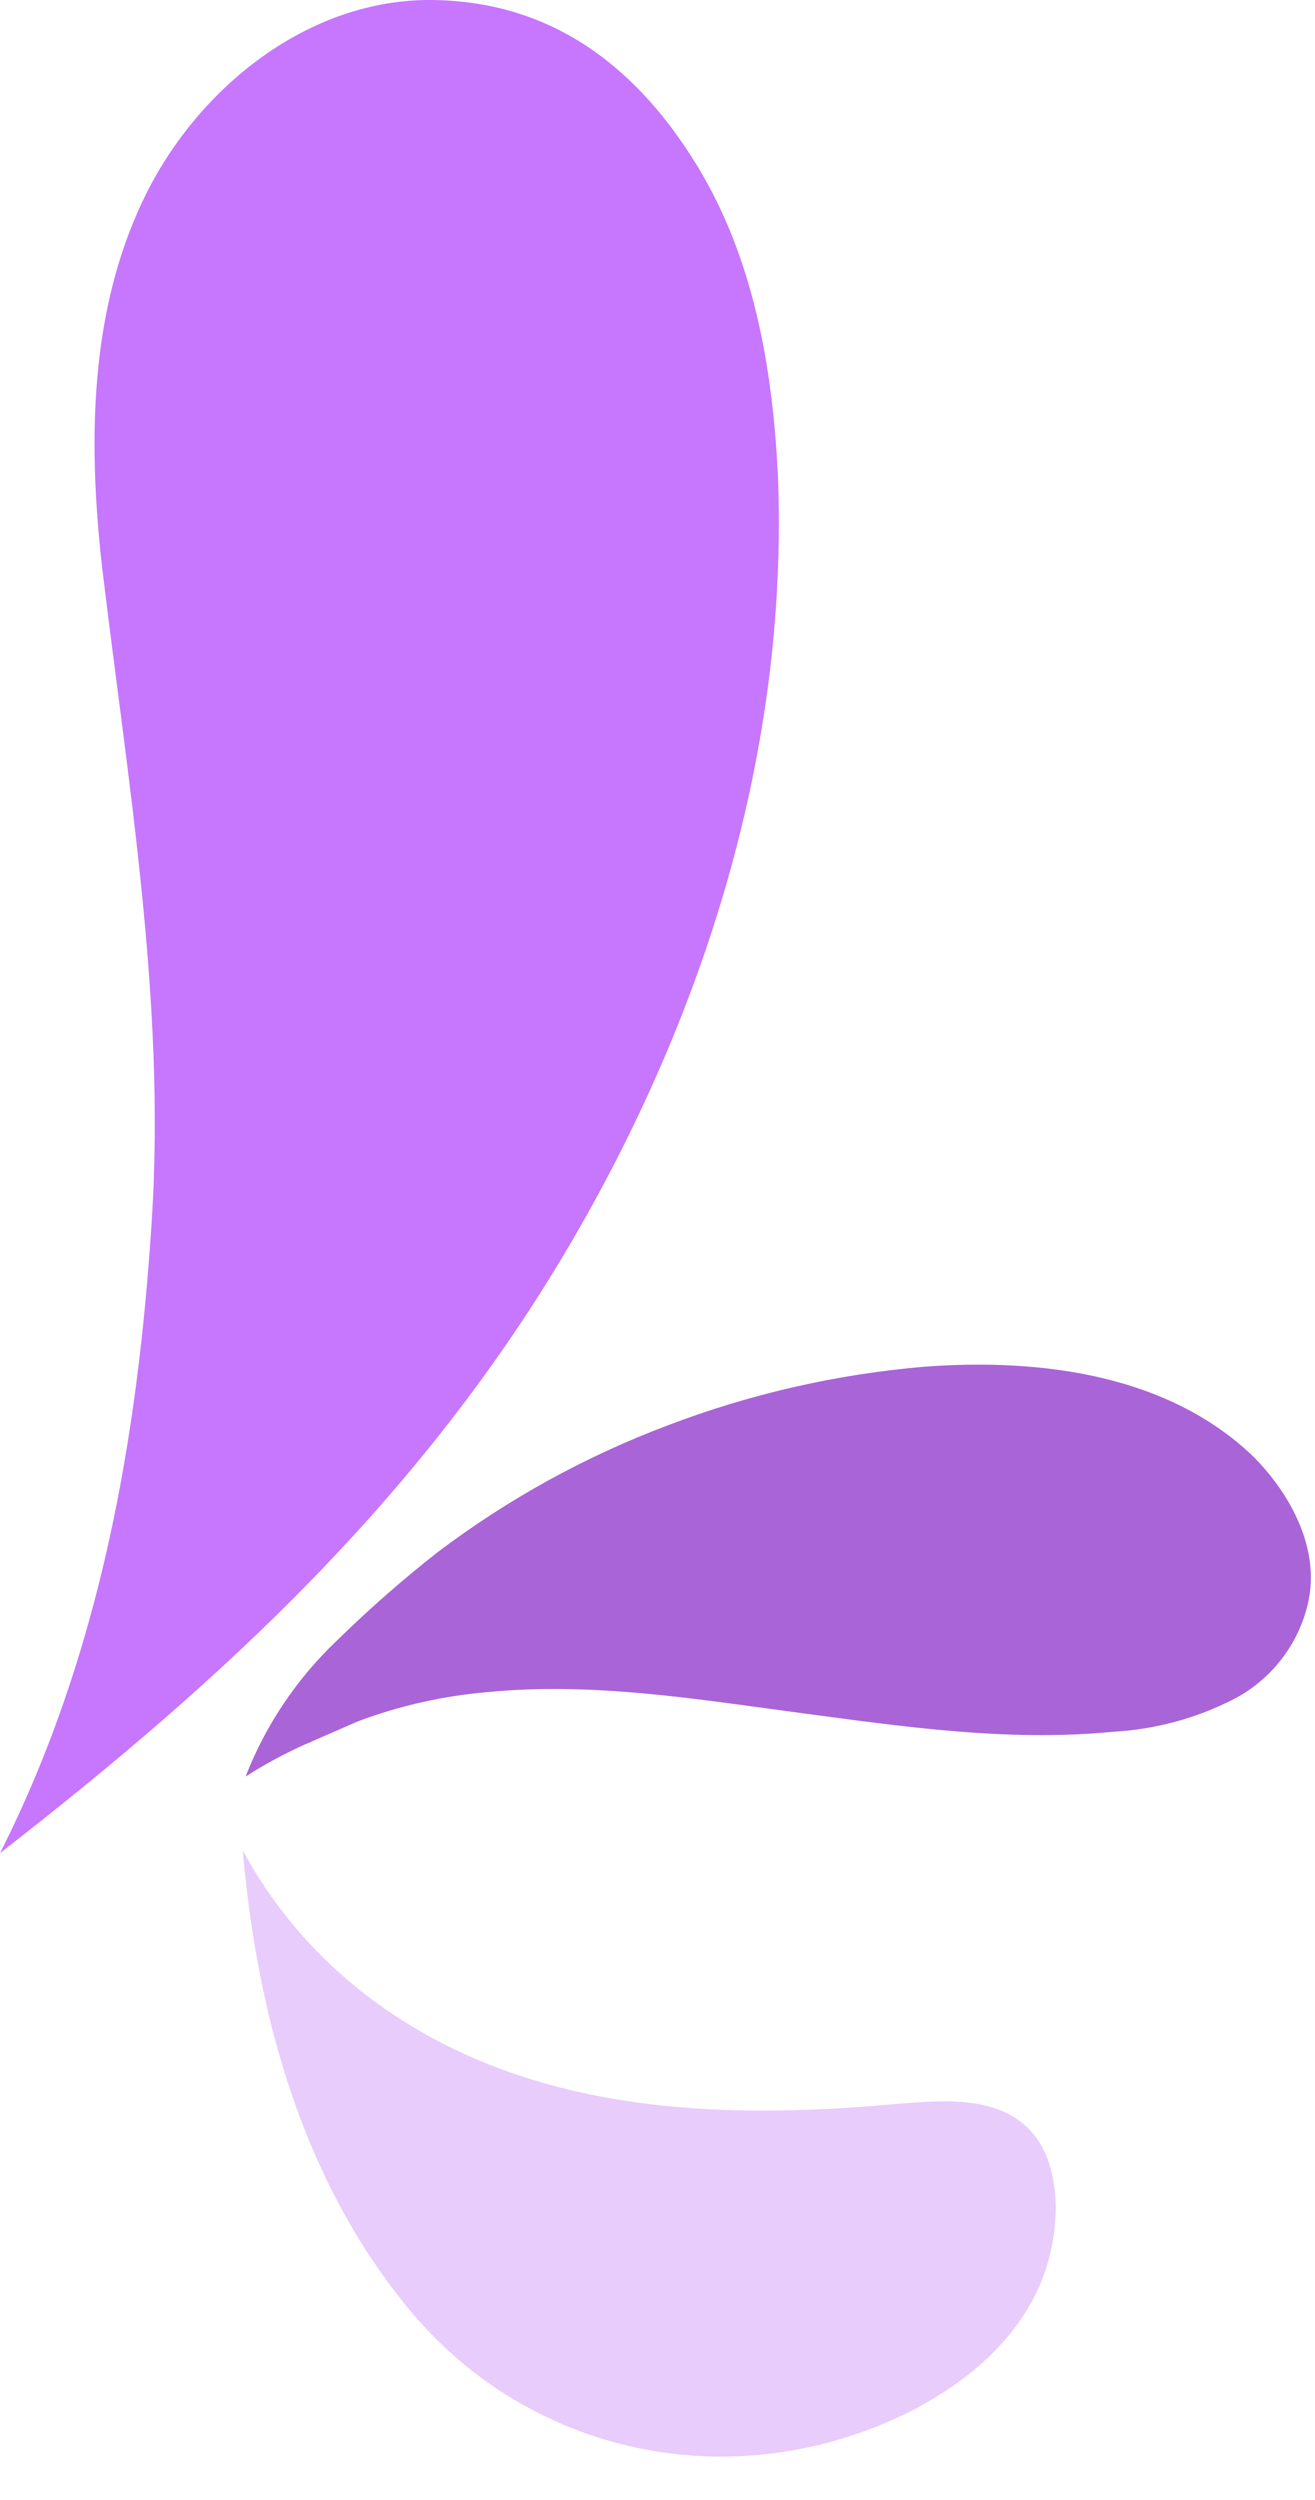
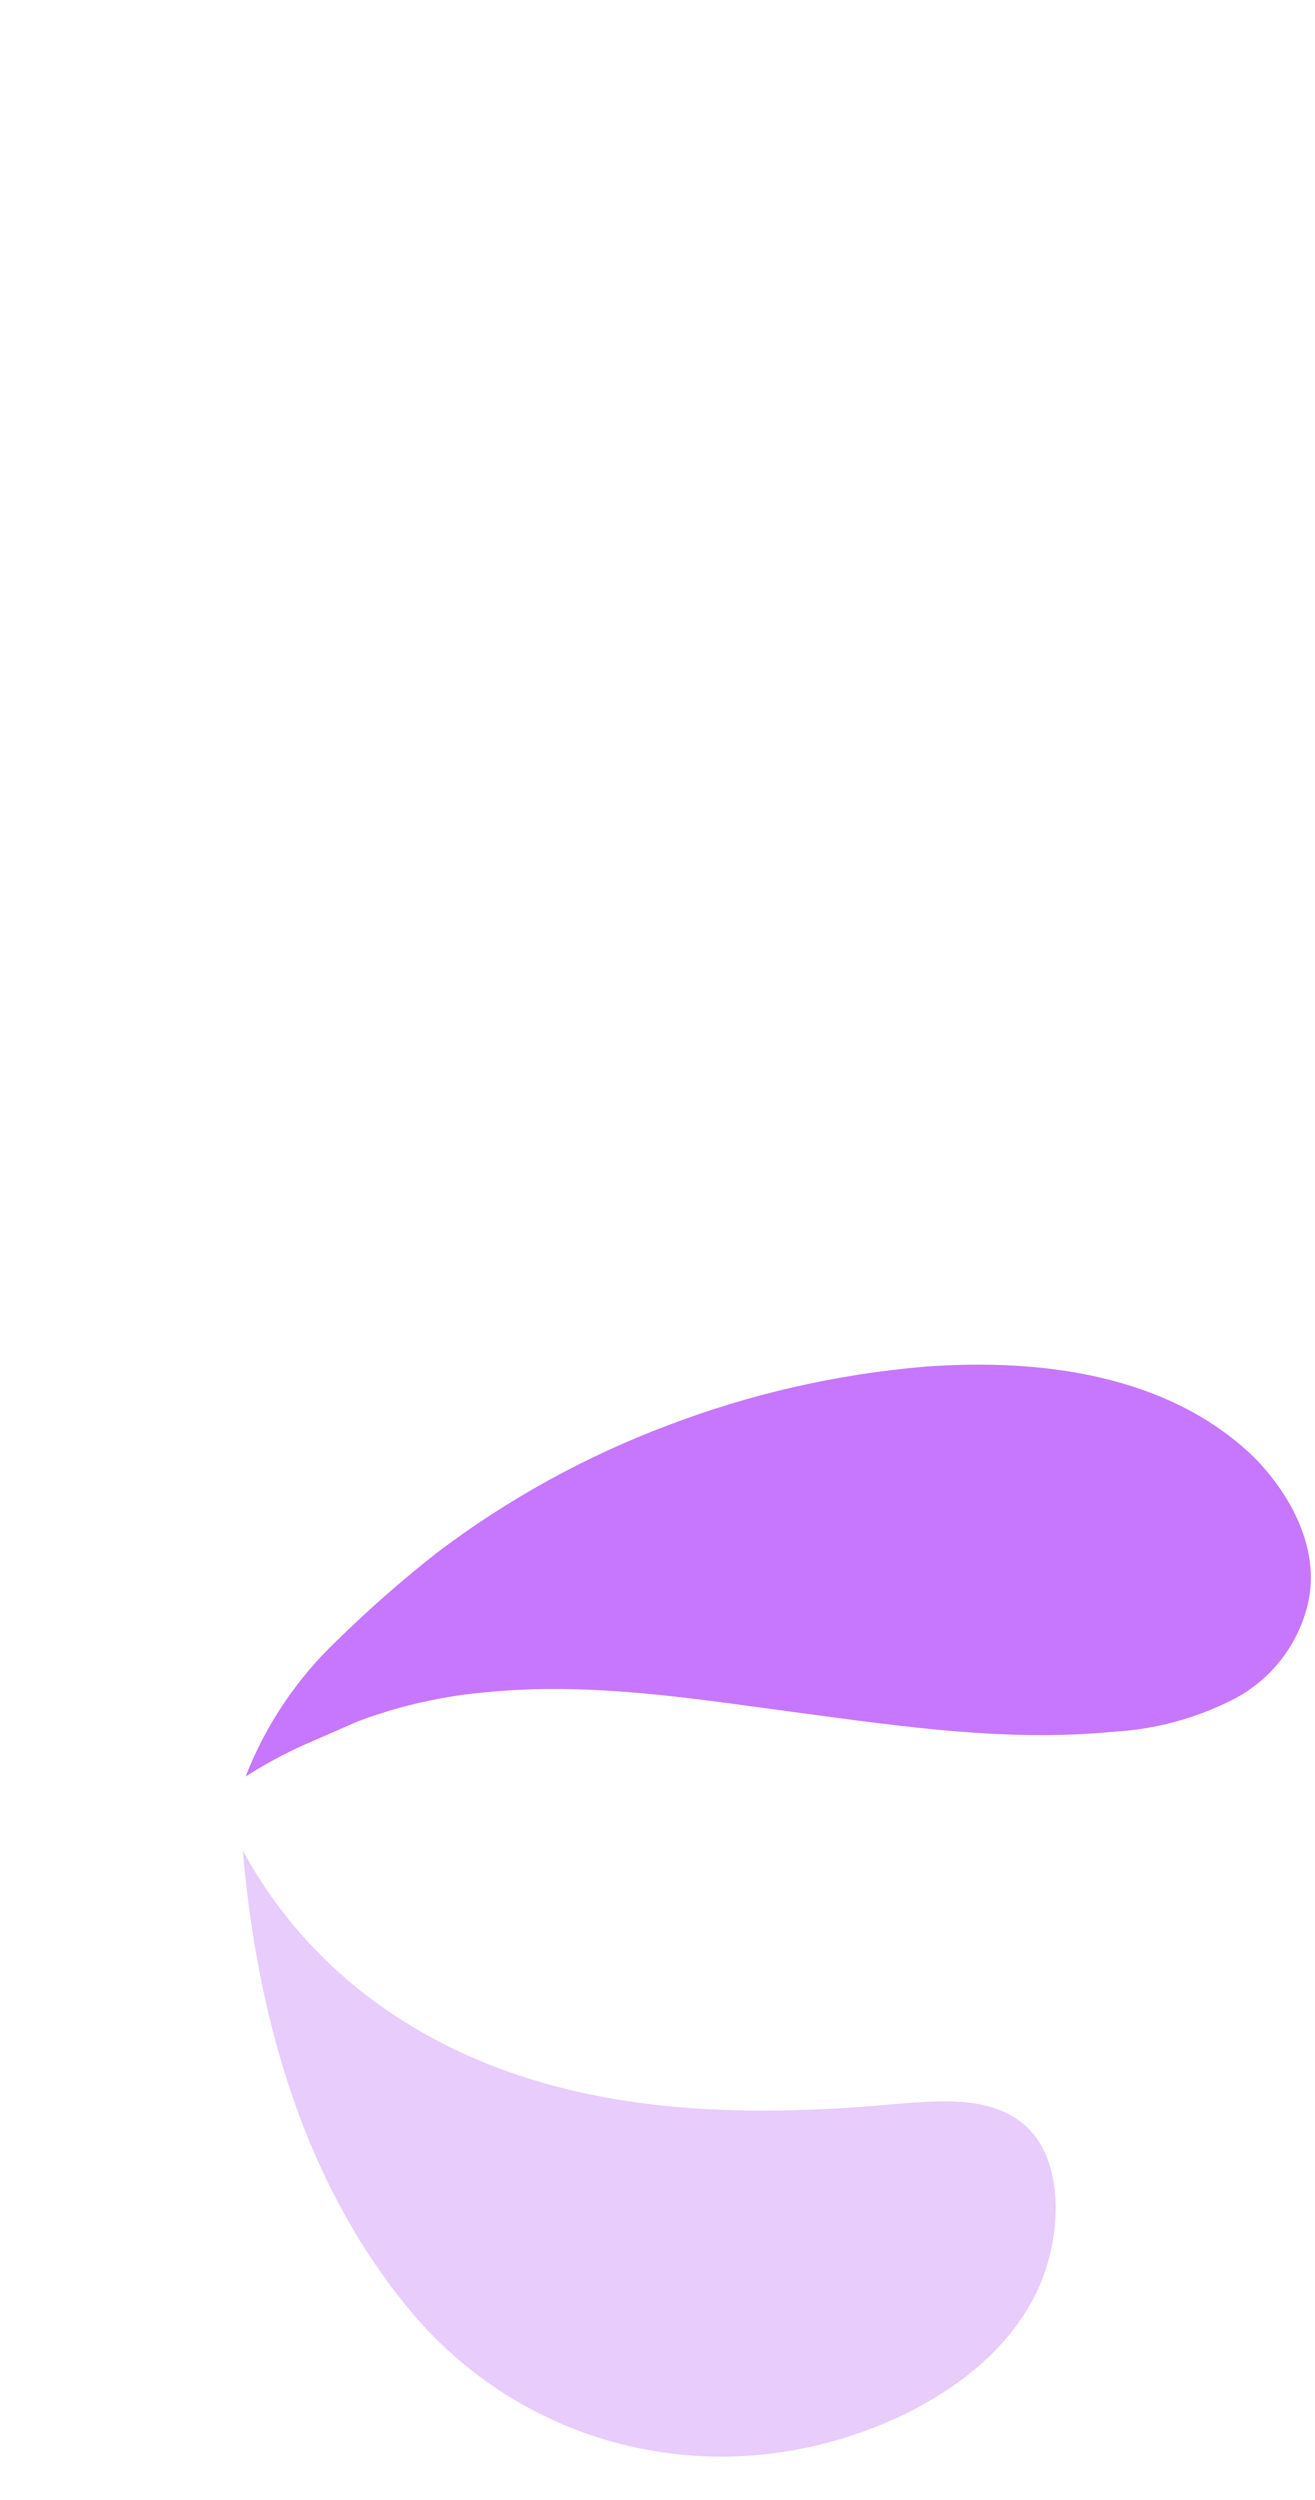
<svg xmlns="http://www.w3.org/2000/svg" width="241" height="458" viewBox="0 0 241 458" fill="none">
  <path d="M44.493 339.001C56.31 360.818 75.993 374.377 97.422 380.955C118.852 387.534 141.779 387.522 164.786 385.397C173.545 384.697 183.519 383.954 189.358 390.923C195.196 397.892 194.508 411.604 189.287 421.29C184.065 430.976 175.358 437.418 166.523 441.93C134.194 457.847 97.043 449.729 74.99 423.096C55.584 399.592 47.147 369.533 44.493 339.001Z" fill="#E8CCFC" />
-   <path d="M89.268 309.997C81.156 310.692 73.179 312.497 65.559 315.36L55.444 319.777C51.837 321.424 48.352 323.322 45.012 325.456C48.69 316.018 54.411 307.508 61.766 300.532C67.578 294.838 73.699 289.467 80.101 284.442C93.019 274.662 107.287 266.799 122.46 261.095C137.581 255.337 153.436 251.727 169.562 250.368C191.058 248.791 214.134 251.946 229.624 266.774C236.579 273.715 241.953 283.811 239.74 293.591C238.895 297.344 237.241 300.869 234.894 303.92C232.546 306.971 229.562 309.475 226.147 311.259C219.275 314.786 211.735 316.829 204.019 317.253C184.736 319.146 165.452 316.307 146.485 313.783C127.518 311.259 108.551 308.104 89.268 309.997Z" fill="#C776FE" />
-   <path opacity="0.15" d="M89.268 309.997C81.156 310.692 73.179 312.497 65.559 315.36L55.444 319.777C51.837 321.424 48.352 323.322 45.012 325.456C48.69 316.018 54.411 307.508 61.766 300.532C67.578 294.838 73.699 289.467 80.101 284.442C93.019 274.662 107.287 266.799 122.46 261.095C137.581 255.337 153.436 251.727 169.562 250.368C191.058 248.791 214.134 251.946 229.624 266.774C236.579 273.715 241.953 283.811 239.74 293.591C238.895 297.344 237.241 300.869 234.894 303.92C232.546 306.971 229.562 309.475 226.147 311.259C219.275 314.786 211.735 316.829 204.019 317.253C184.736 319.146 165.452 316.307 146.485 313.783C127.518 311.259 108.551 308.104 89.268 309.997Z" fill="black" />
-   <path d="M104.014 228.737C77.144 274.168 41.107 307.61 0.012 339.475C18.346 303.193 25.301 263.441 27.83 223.373C30.359 183.306 23.404 143.238 18.663 103.486C16.134 80.77 16.45 57.108 26.25 36.601C36.049 16.094 56.597 -0.312 79.357 0.003C102.118 0.319 117.291 13.254 127.723 30.291C138.155 47.328 141.632 67.519 142.581 87.395C144.477 137.243 129.304 185.83 104.014 228.737Z" fill="#C776FE" />
+   <path d="M89.268 309.997C81.156 310.692 73.179 312.497 65.559 315.36L55.444 319.777C51.837 321.424 48.352 323.322 45.012 325.456C48.69 316.018 54.411 307.508 61.766 300.532C67.578 294.838 73.699 289.467 80.101 284.442C93.019 274.662 107.287 266.799 122.46 261.095C137.581 255.337 153.436 251.727 169.562 250.368C191.058 248.791 214.134 251.946 229.624 266.774C236.579 273.715 241.953 283.811 239.74 293.591C238.895 297.344 237.241 300.869 234.894 303.92C232.546 306.971 229.562 309.475 226.147 311.259C219.275 314.786 211.735 316.829 204.019 317.253C184.736 319.146 165.452 316.307 146.485 313.783C127.518 311.259 108.551 308.104 89.268 309.997" fill="#C776FE" />
</svg>